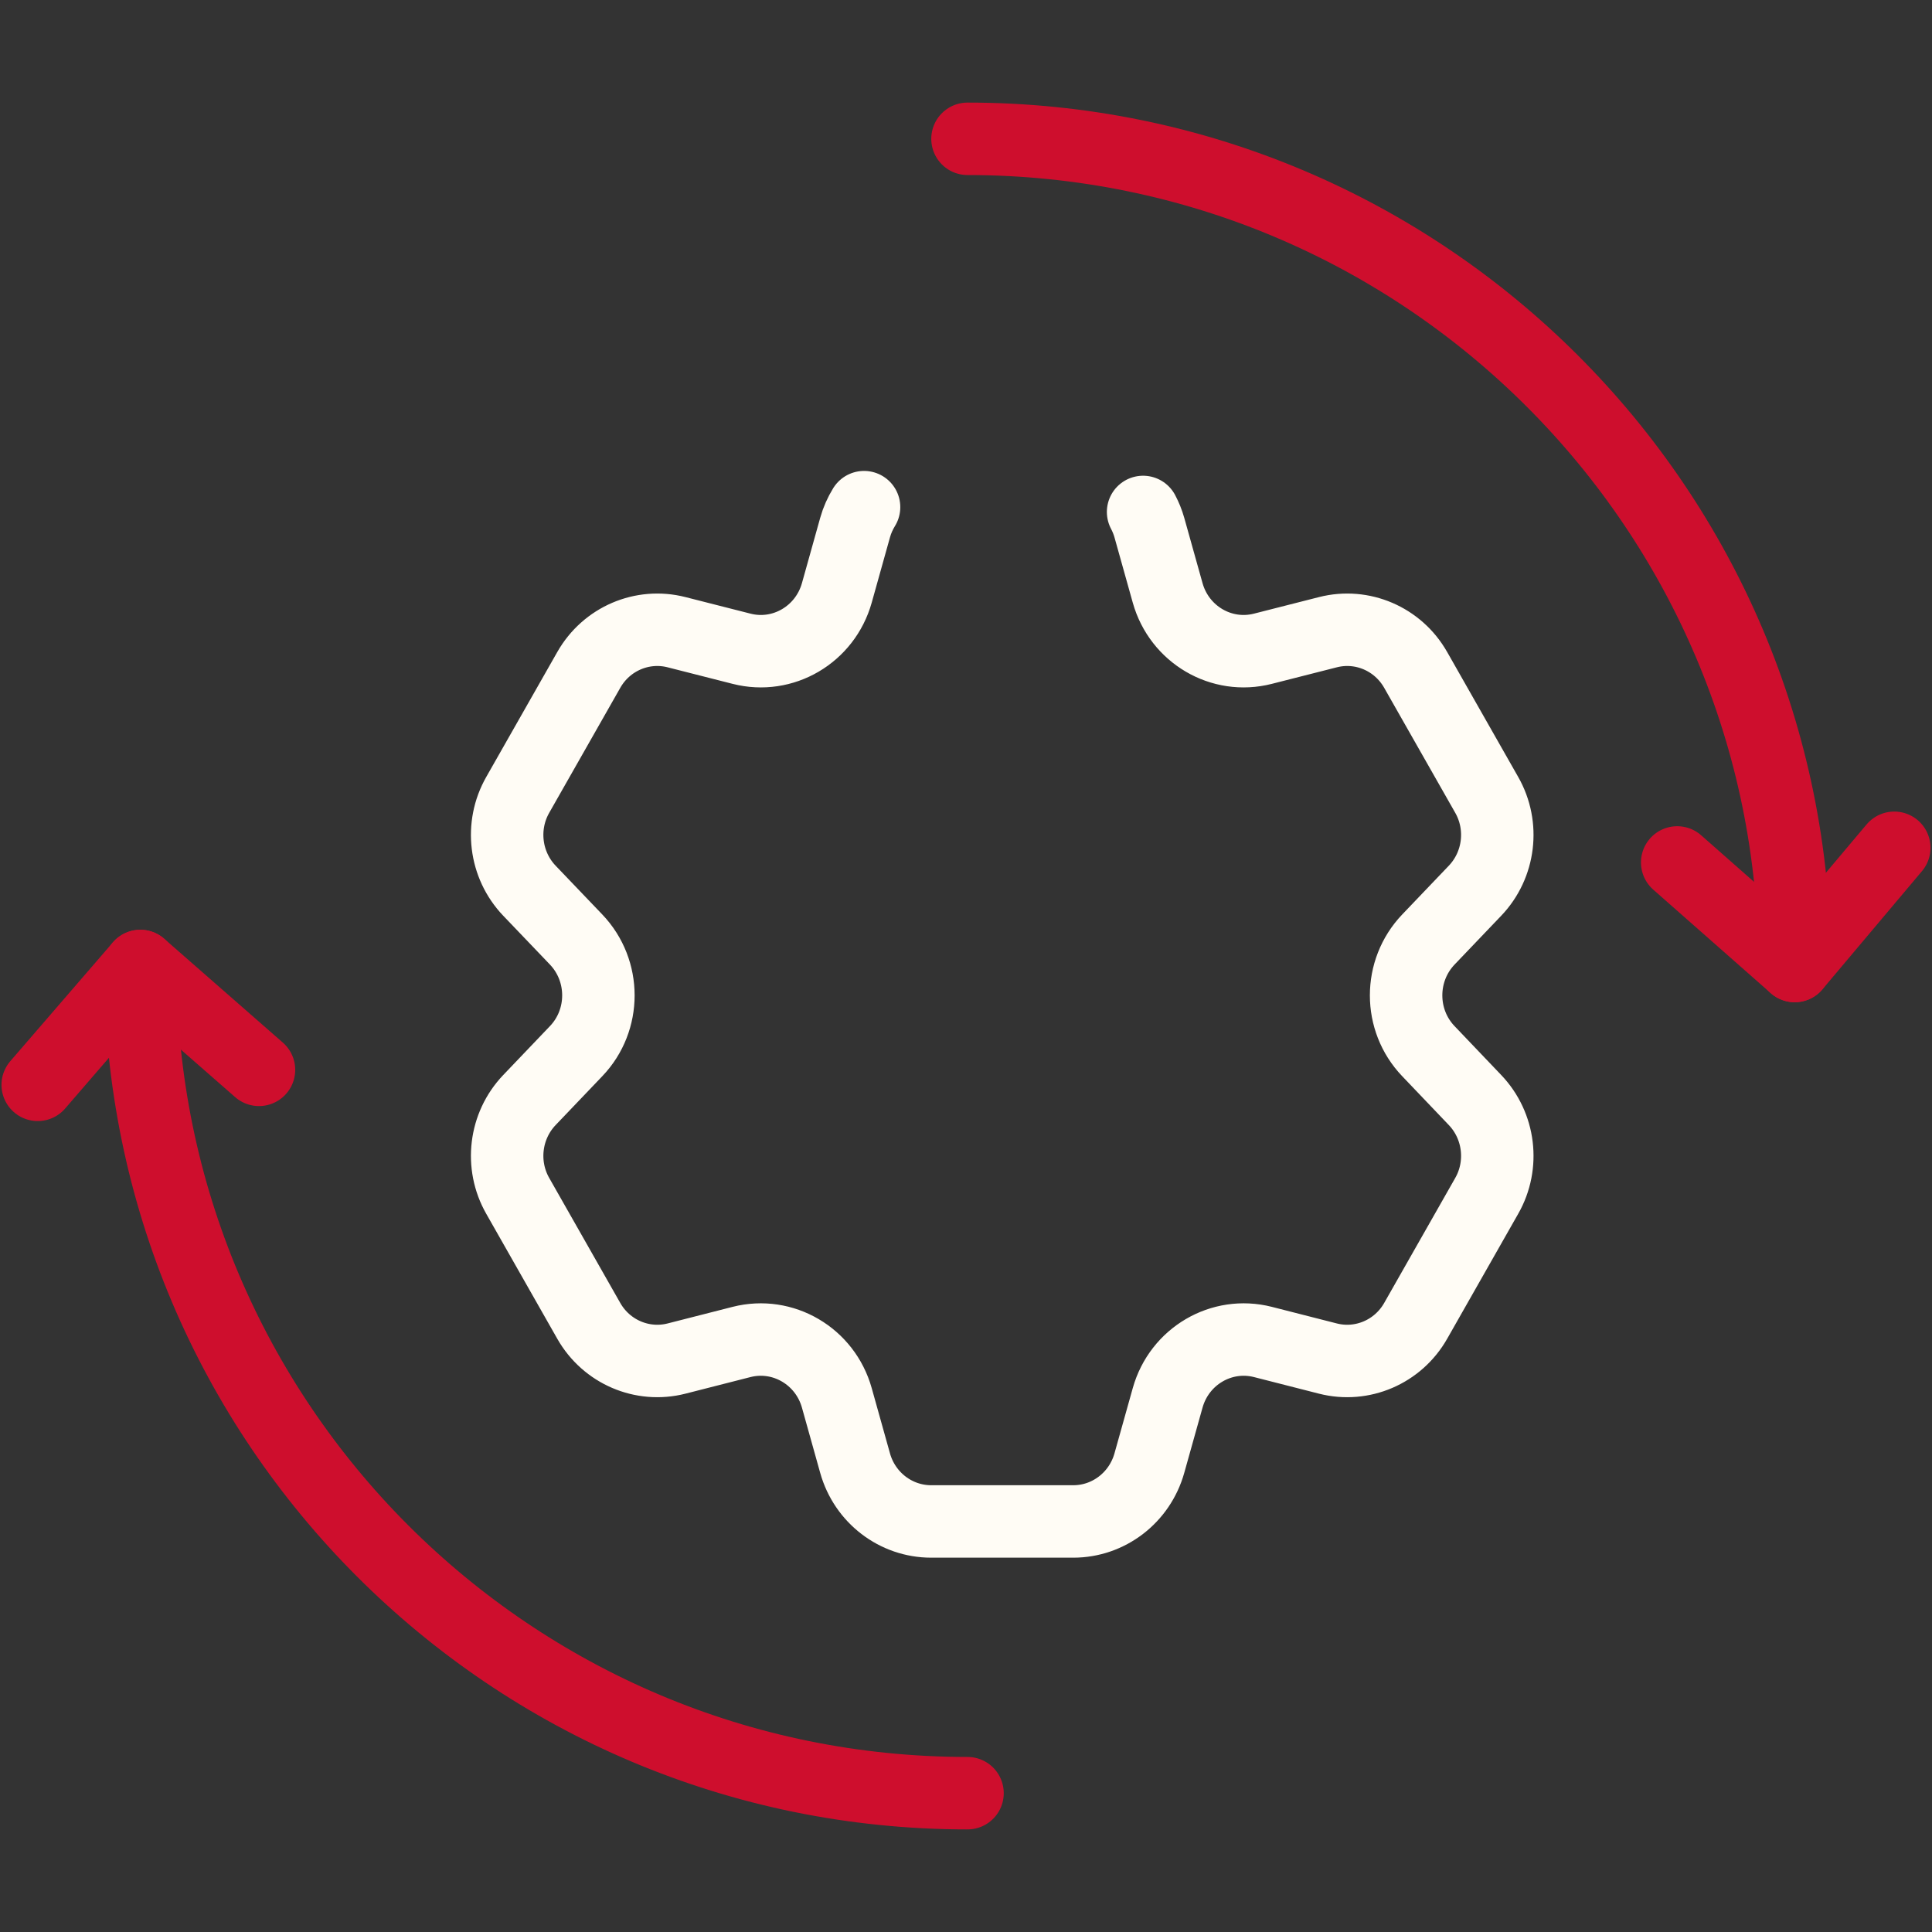
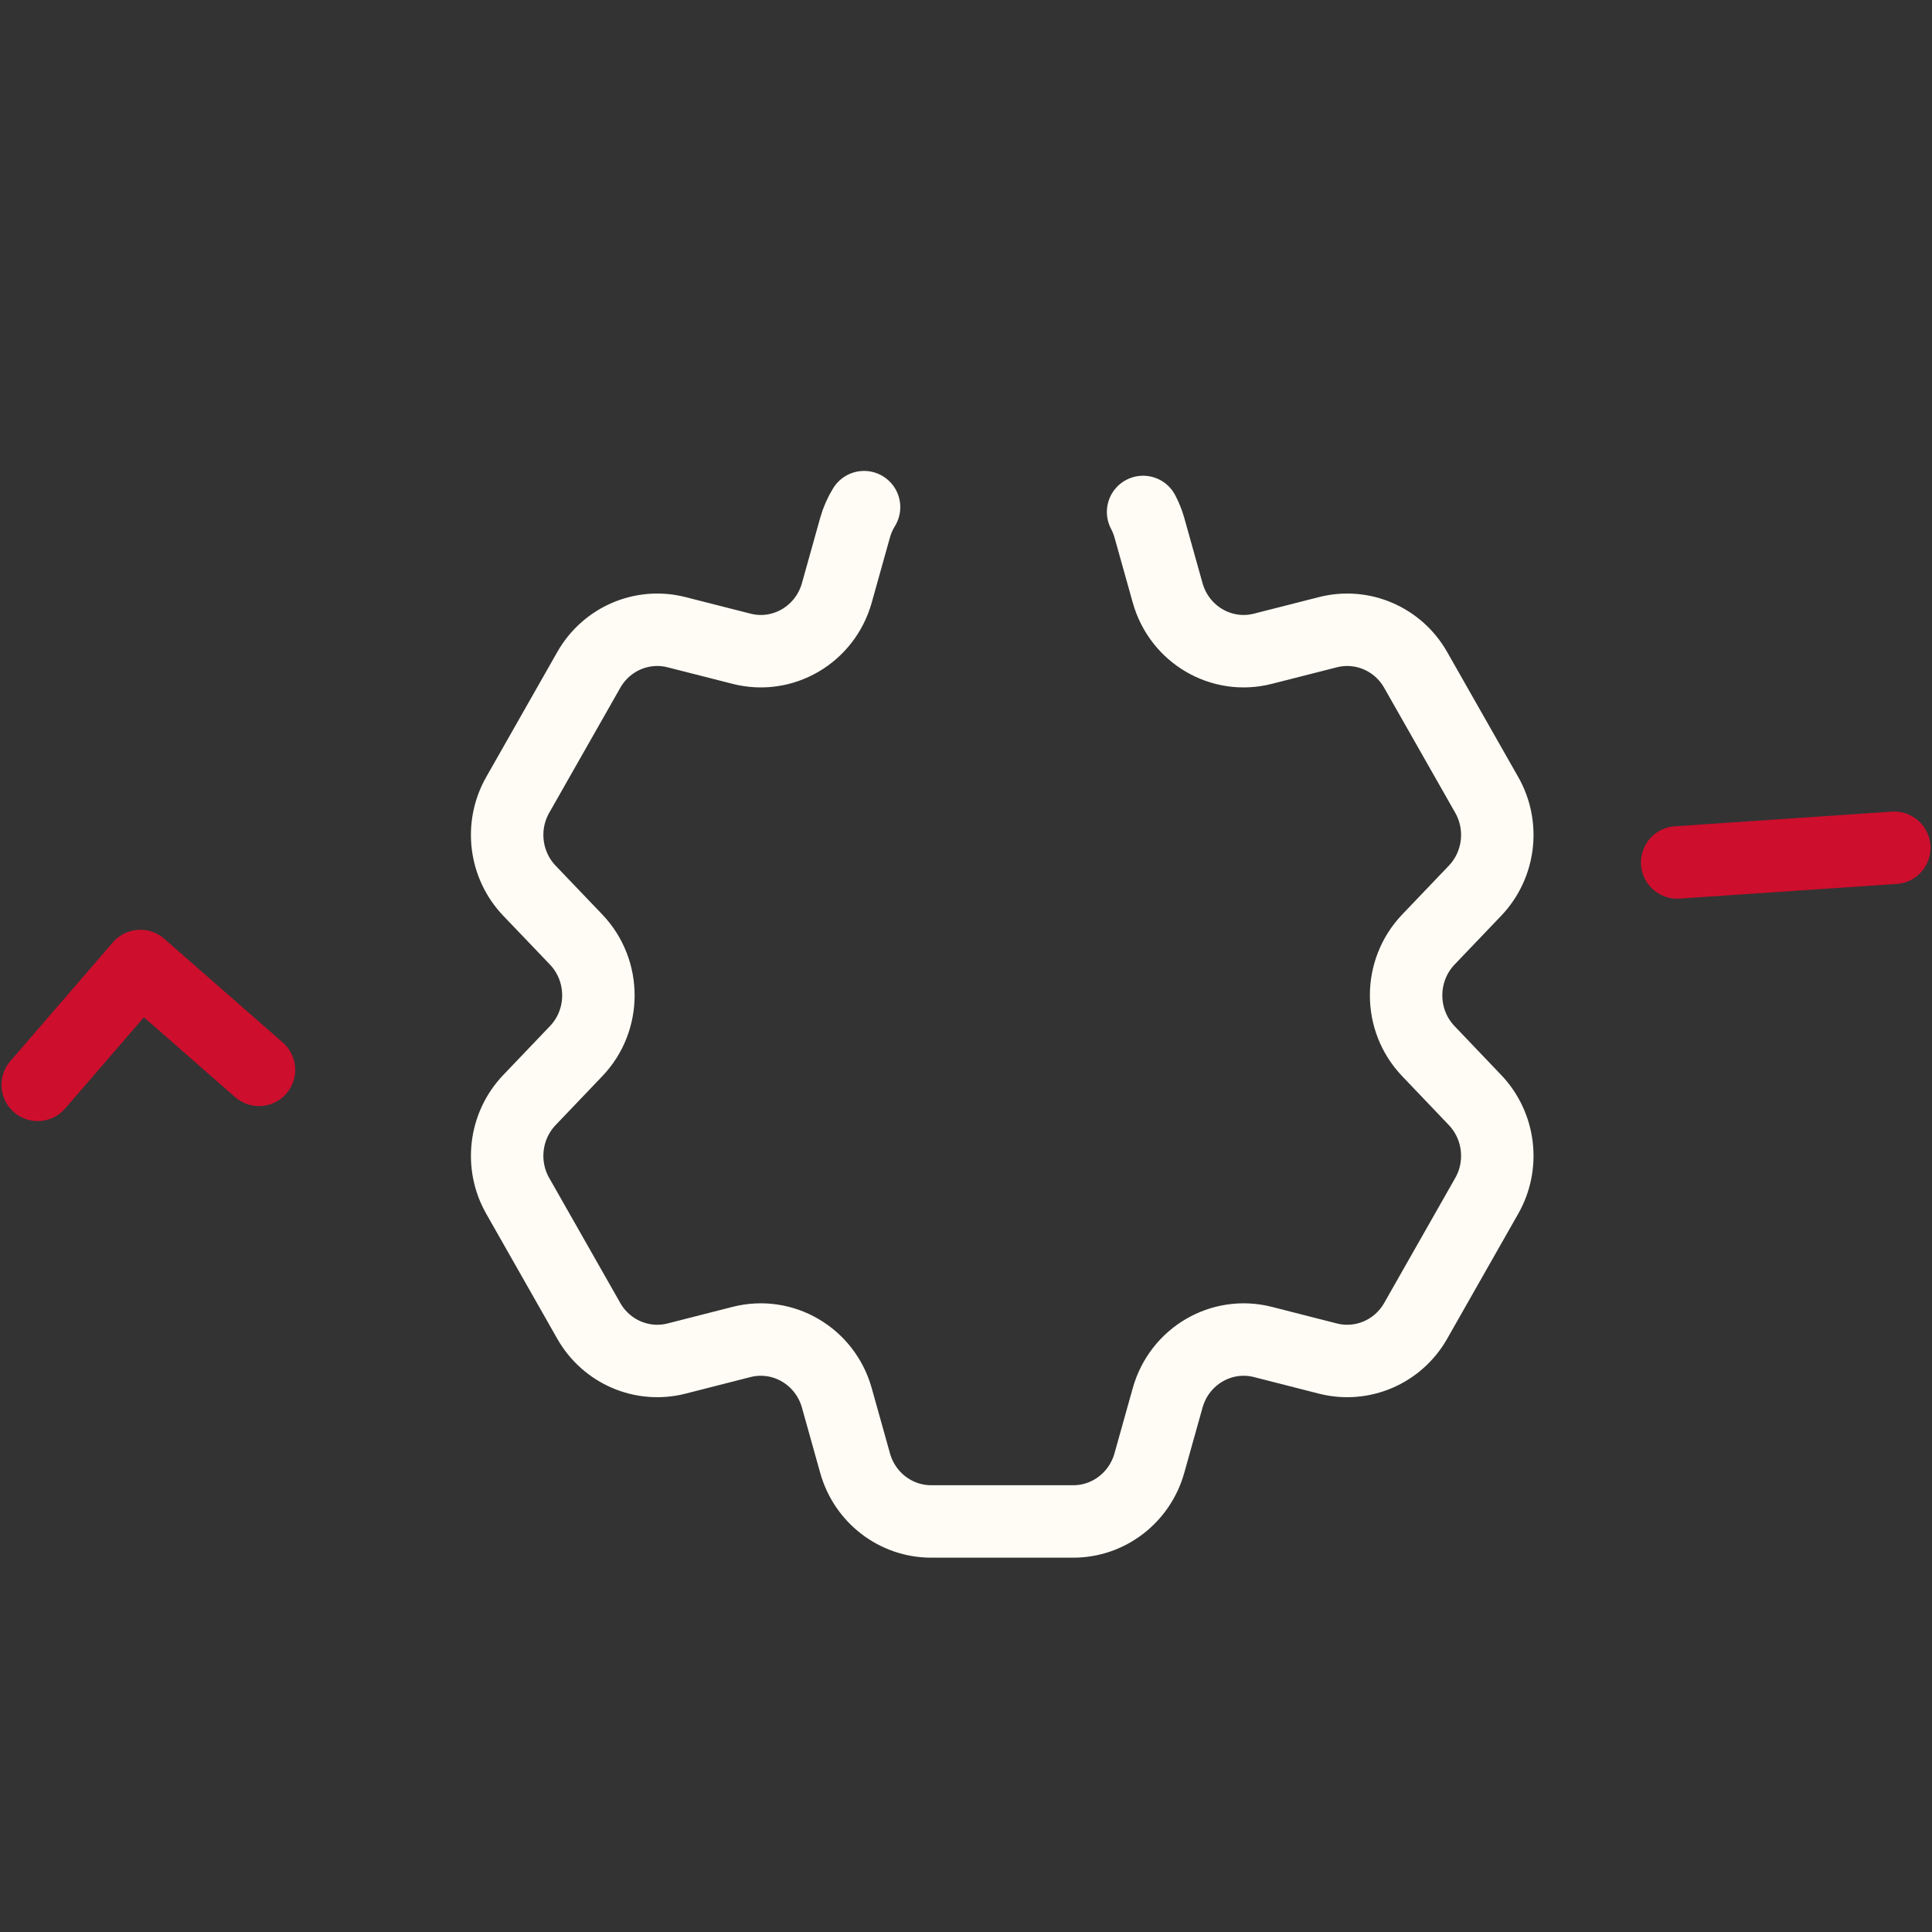
<svg xmlns="http://www.w3.org/2000/svg" width="80" height="80" viewBox="0 0 80 80" fill="none">
  <rect x="0" y="0" width="80" height="80" fill="#333333" stroke="none" />
  <path d="M35.779 21C35.62 21.258 35.493 21.54 35.408 21.844L34.651 24.551C34.166 26.277 32.419 27.302 30.705 26.863L28.014 26.178C26.596 25.816 25.112 26.452 24.381 27.738L21.44 32.911C20.706 34.196 20.906 35.818 21.923 36.883L23.855 38.903C25.086 40.193 25.086 42.241 23.855 43.527L21.923 45.55C20.906 46.615 20.706 48.238 21.44 49.522L24.381 54.696C25.112 55.98 26.596 56.616 28.014 56.255L30.705 55.568C32.419 55.132 34.166 56.155 34.651 57.882L35.408 60.587C35.808 62.015 37.096 63 38.557 63H44.443C45.904 63 47.19 62.015 47.592 60.587L48.35 57.882C48.834 56.155 50.581 55.132 52.295 55.568L54.986 56.255C56.404 56.616 57.888 55.98 58.619 54.696L61.56 49.522C62.294 48.238 62.094 46.615 61.077 45.55L59.147 43.527C57.916 42.241 57.916 40.193 59.147 38.903L61.077 36.883C62.094 35.818 62.294 34.196 61.56 32.911L58.619 27.738C57.888 26.452 56.404 25.816 54.986 26.178L52.295 26.863C50.581 27.302 48.834 26.277 48.35 24.551L47.592 21.844C47.528 21.617 47.44 21.402 47.333 21.199" stroke="#FFFCF5" stroke-width="3" stroke-miterlimit="10" stroke-linecap="round" stroke-linejoin="round" />
-   <path d="M40.063 74.252C21.146 74.252 5.811 58.917 5.811 40" stroke="#CE0E2D" stroke-width="3" stroke-miterlimit="10" stroke-linecap="round" stroke-linejoin="round" />
-   <path d="M40.062 5.748C58.979 5.748 74.314 21.083 74.314 40" stroke="#CE0E2D" stroke-width="3" stroke-miterlimit="10" stroke-linecap="round" stroke-linejoin="round" />
  <path d="M1.562 44.921L5.811 40L10.724 44.3" stroke="#CE0E2D" stroke-width="3" stroke-miterlimit="10" stroke-linecap="round" stroke-linejoin="round" />
-   <path d="M69.449 35.712L74.316 40L78.438 35.105" stroke="#CE0E2D" stroke-width="3" stroke-miterlimit="10" stroke-linecap="round" stroke-linejoin="round" />
+   <path d="M69.449 35.712L78.438 35.105" stroke="#CE0E2D" stroke-width="3" stroke-miterlimit="10" stroke-linecap="round" stroke-linejoin="round" />
</svg>